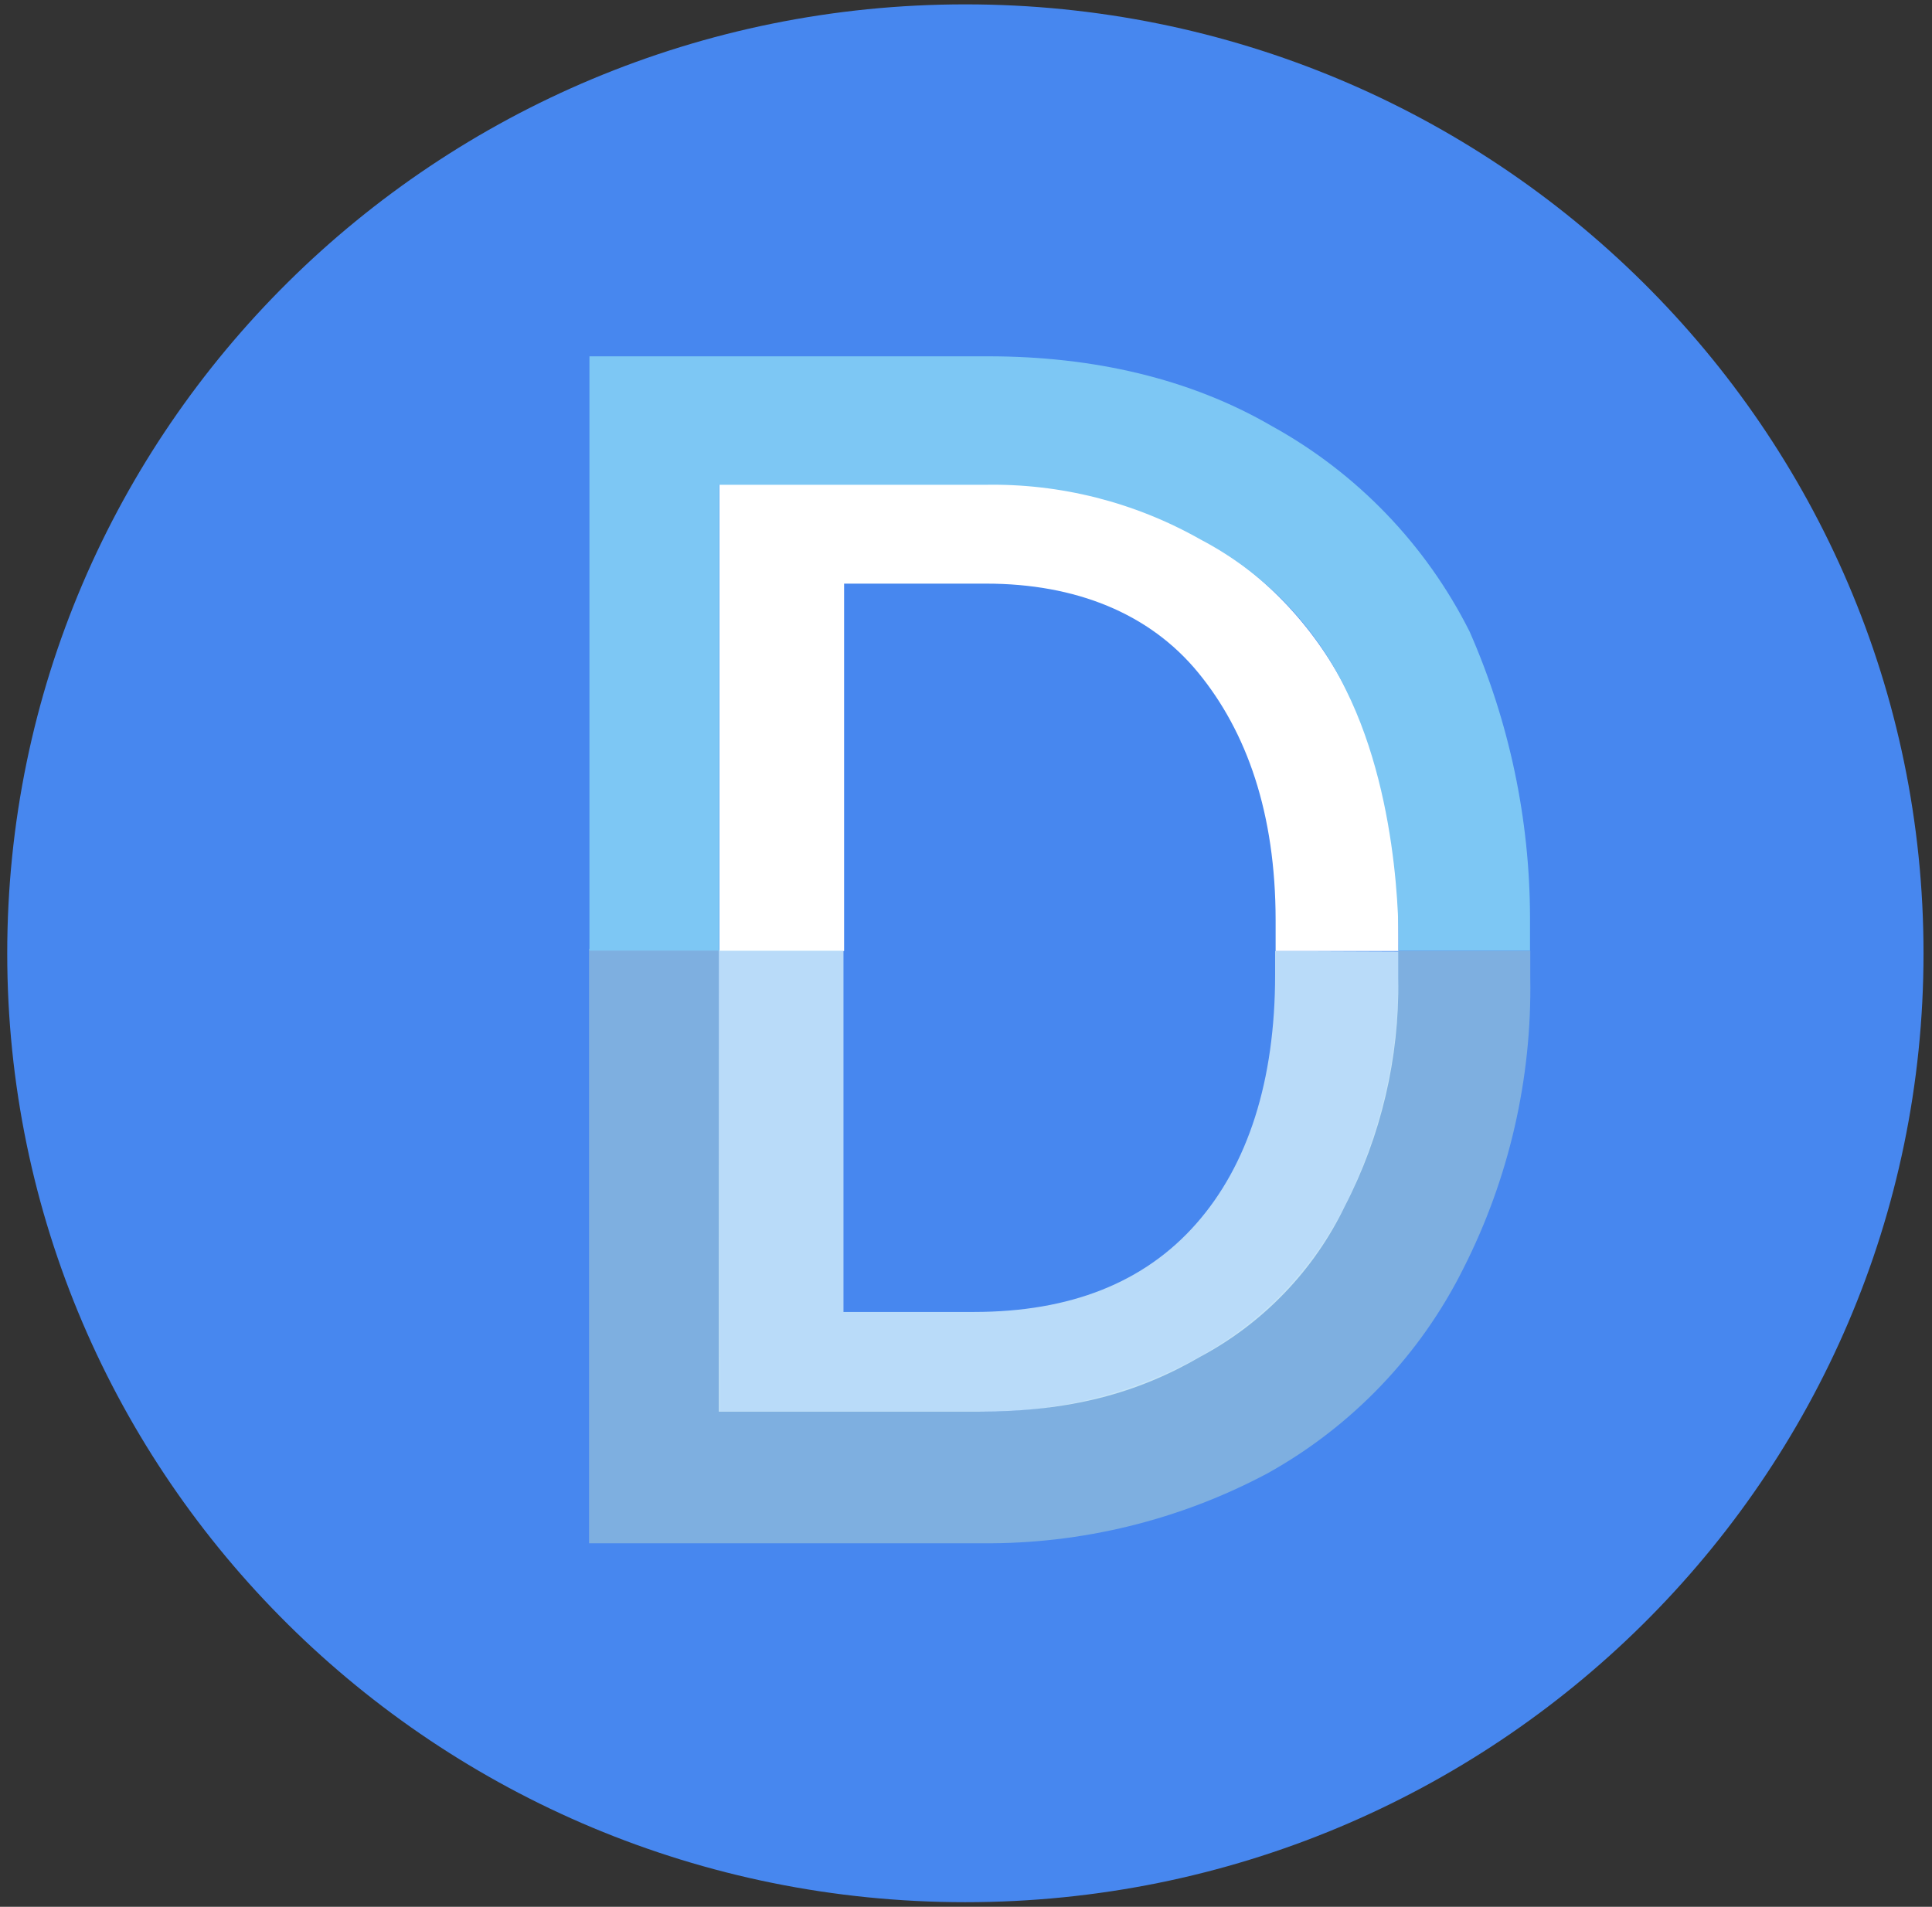
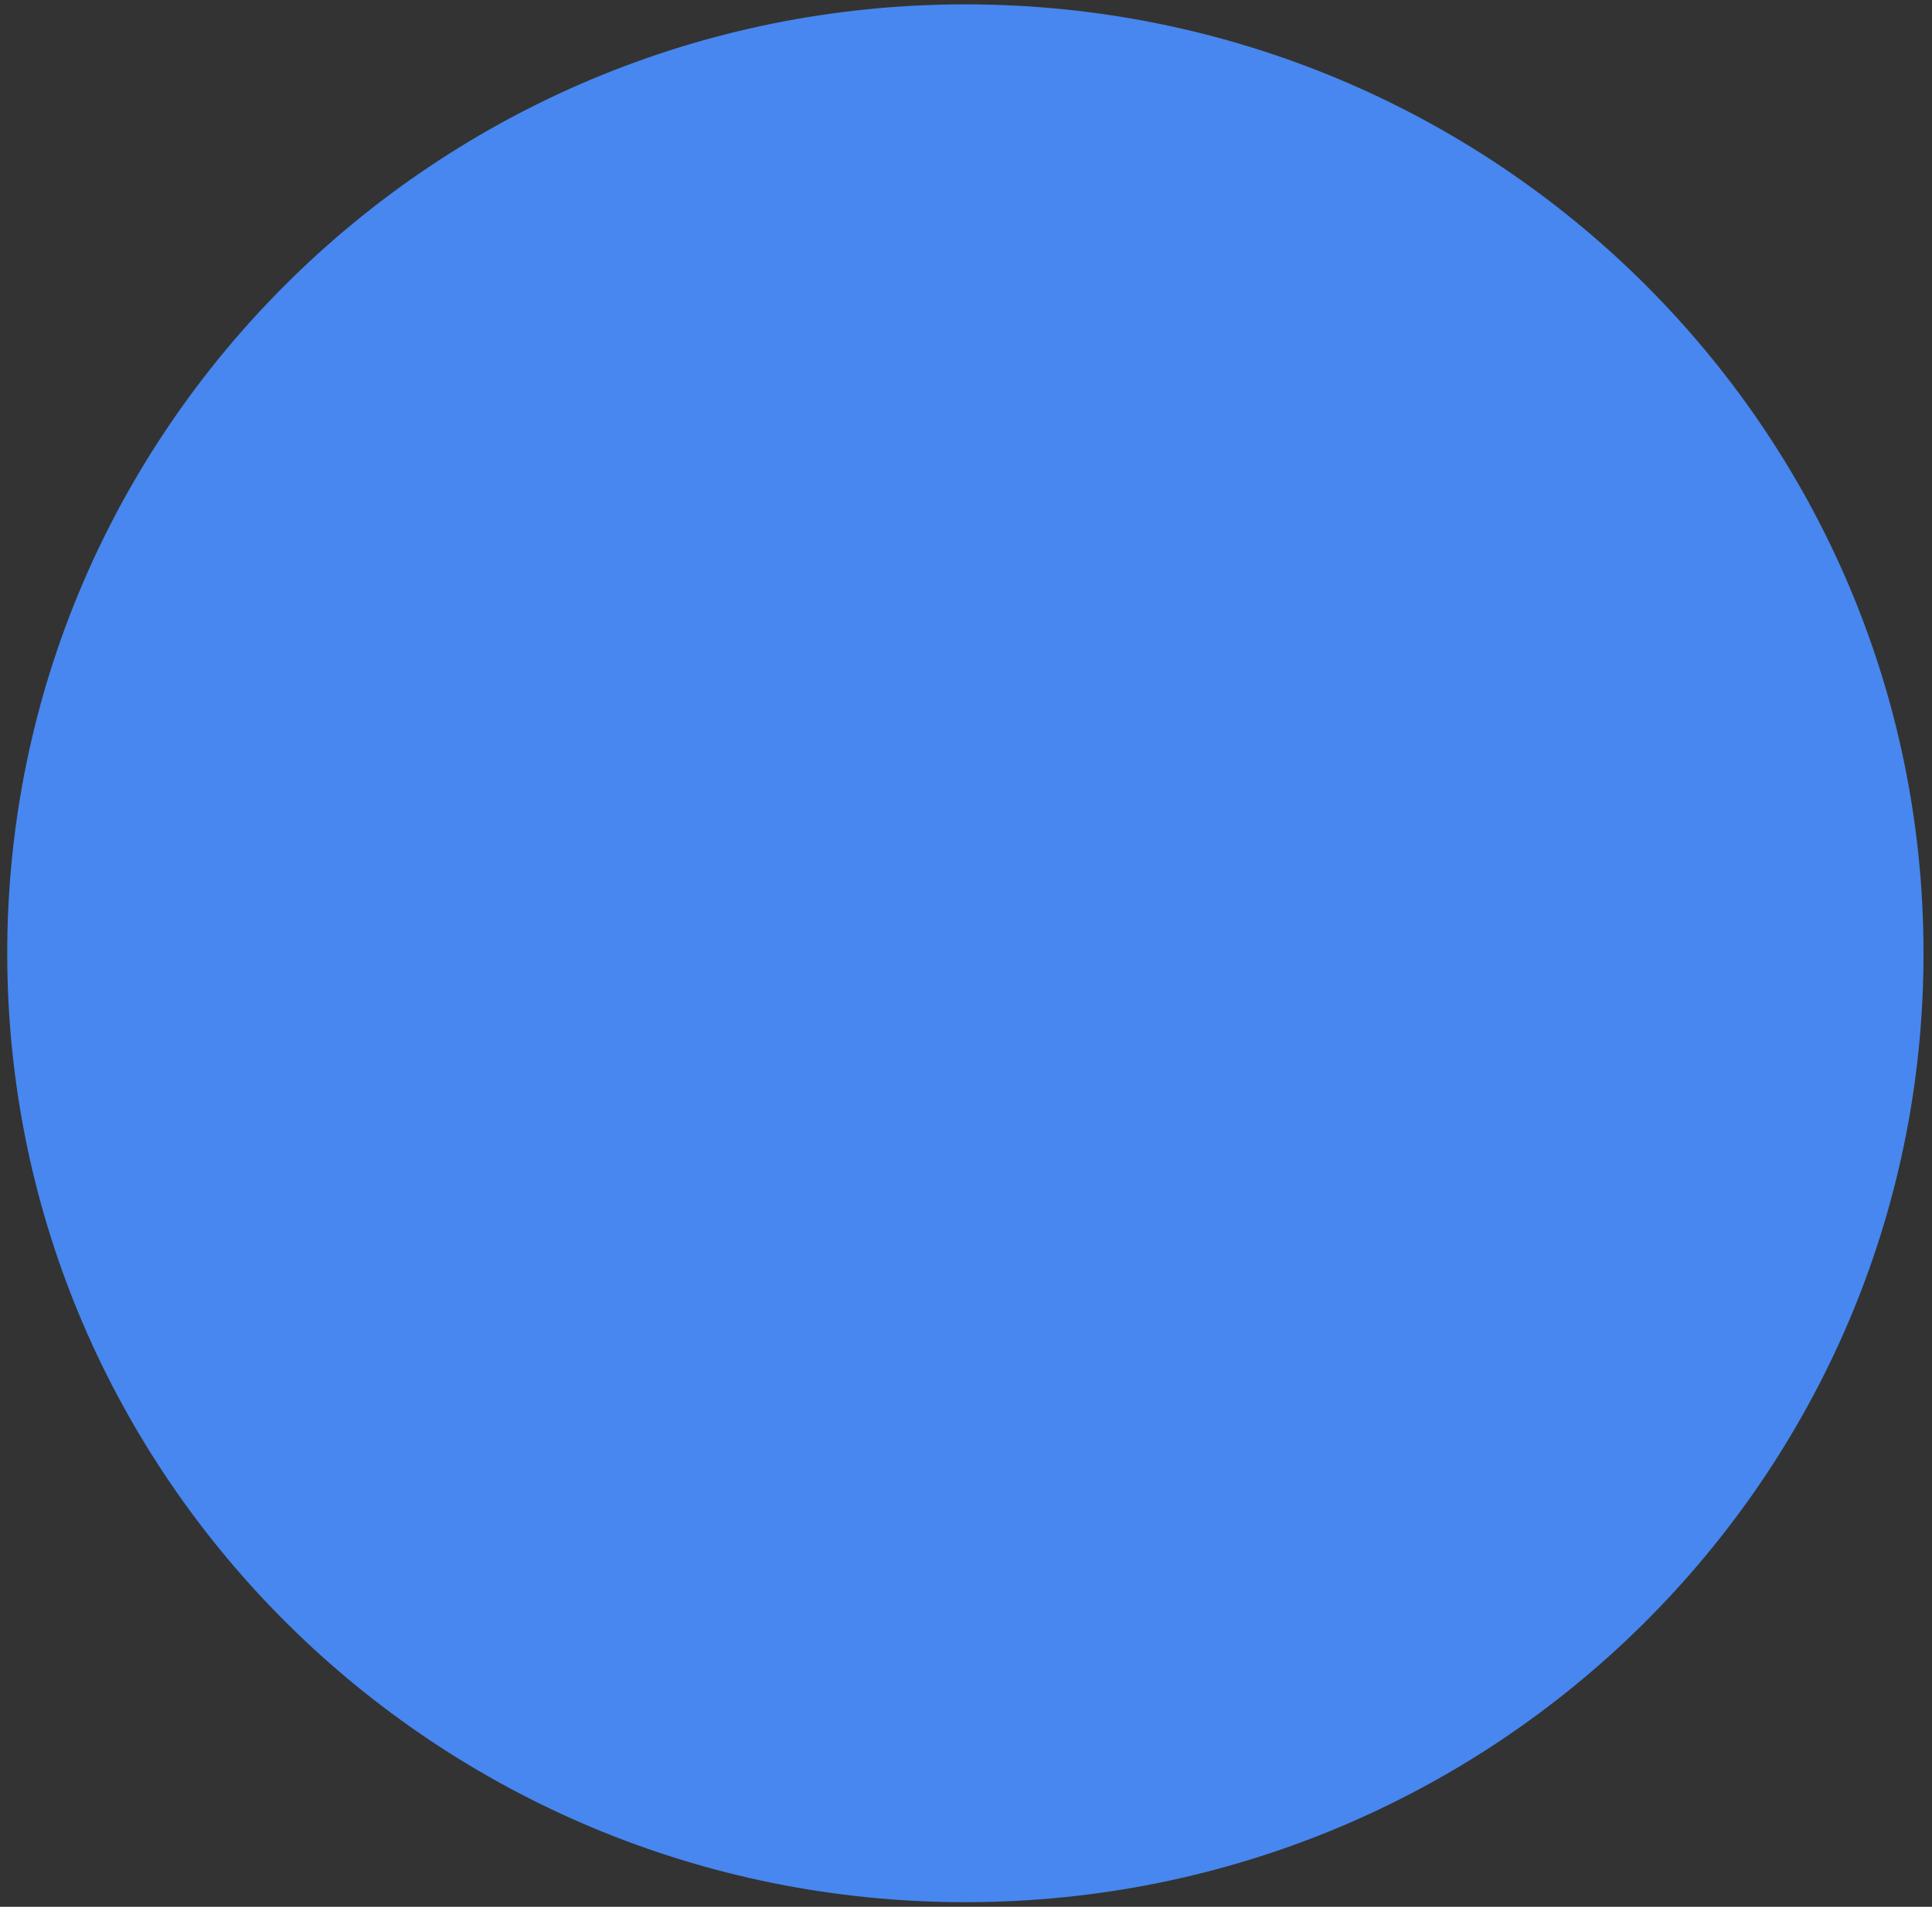
<svg xmlns="http://www.w3.org/2000/svg" xmlns:ns1="http://sodipodi.sourceforge.net/DTD/sodipodi-0.dtd" xmlns:ns2="http://www.inkscape.org/namespaces/inkscape" width="155" height="153" viewBox="0 0 155 153" fill="none" version="1.1" id="svg34" ns1:docname="logo-navbar.svg" ns2:version="1.2.1 (9c6d41e4, 2022-07-14)">
  <rect x="0" y="0" width="155" height="153" fill="#333333" stroke="none" />
  <defs id="defs38" />
  <ns1:namedview id="namedview36" pagecolor="#ffffff" bordercolor="#666666" borderopacity="1.0" ns2:showpageshadow="2" ns2:pageopacity="0.0" ns2:pagecheckerboard="0" ns2:deskcolor="#d1d1d1" showgrid="false" ns2:zoom="1.5424837" ns2:cx="313.4555" ns2:cy="76.499998" ns2:window-width="1309" ns2:window-height="456" ns2:window-x="0" ns2:window-y="25" ns2:window-maximized="0" ns2:current-layer="svg34" />
  <path d="m 77.45,152.63 c 42.454,0 76.87,-34.089 76.87,-76.14 C 154.32,34.439 119.904,0.35 77.45,0.35 34.996,0.35 0.58,34.439 0.58,76.49 c 0,42.051 34.416,76.14 76.87,76.14 z" fill="#4787ef" id="path24" />
-   <path d="m 122.77,76.29 v 2.2 c 0.133,8.073 -1.703,16.057 -5.35,23.26 -3.463,6.959 -8.954,12.706 -15.75,16.48 -7.04,3.746 -14.906,5.671 -22.88,5.6 H 47.26 v -47.7 h 10.41 l 0.08,37.1 h 20.72 c 6.232,0.154 12.391,-1.373 17.83,-4.42 4.985,-2.772 9.022,-6.977 11.59,-12.07 2.842,-5.662 4.308,-11.915 4.28,-18.25 v -2.2 z" fill="#7eafe0" id="path26" />
-   <path d="m 112.19,73.56 v 2.75 h -9.85 v -2.45 c 0,-8.62 -2.32,-15.15 -6.22,-19.9 -3.9,-4.75 -9.83,-7.13 -17,-7.13 h -11.4 v 29.48 h -10 v -37.5 h 21.14 c 6.077,-0.175 12.088,1.304 17.39,4.28 5.048,2.815 9.14,7.074 11.75,12.23 3,5.35 4.19,11.41 4.19,18.24 z" fill="#ffffff" id="path28" />
-   <path d="m 122.75,73.63 v 2.65 H 112.2 c 0,0 0.39,-11.66 -4.22,-20.93 C 105.485,50.176 101.39,45.943 96.3,43.28 91.03,40.295 85.055,38.782 79,38.9 H 57.7 V 76.28 H 47.29 V 28.59 h 32 c 8.38,0 16.17,1.77 22.75,5.6 6.829,3.766 12.358,9.512 15.86,16.48 3.185,7.236 4.836,15.054 4.85,22.96 z" fill="#7dc7f4" id="path30" />
-   <path d="m 112.18,76.35 v 2.19 c 0.094,6.344 -1.379,12.613 -4.29,18.25 -2.484,5.152 -6.543,9.379 -11.59,12.07 -5.05,2.94 -10.47,4.41 -17.83,4.41 h -20.8 v -37 h 10 v 29 h 10.46 c 7.733,0 13.677,-2.357 17.83,-7.07 4.16,-4.71 6.34,-11.48 6.34,-20 v -1.89 z" fill="#d4effc" fill-opacity="0.81" id="path32" />
</svg>